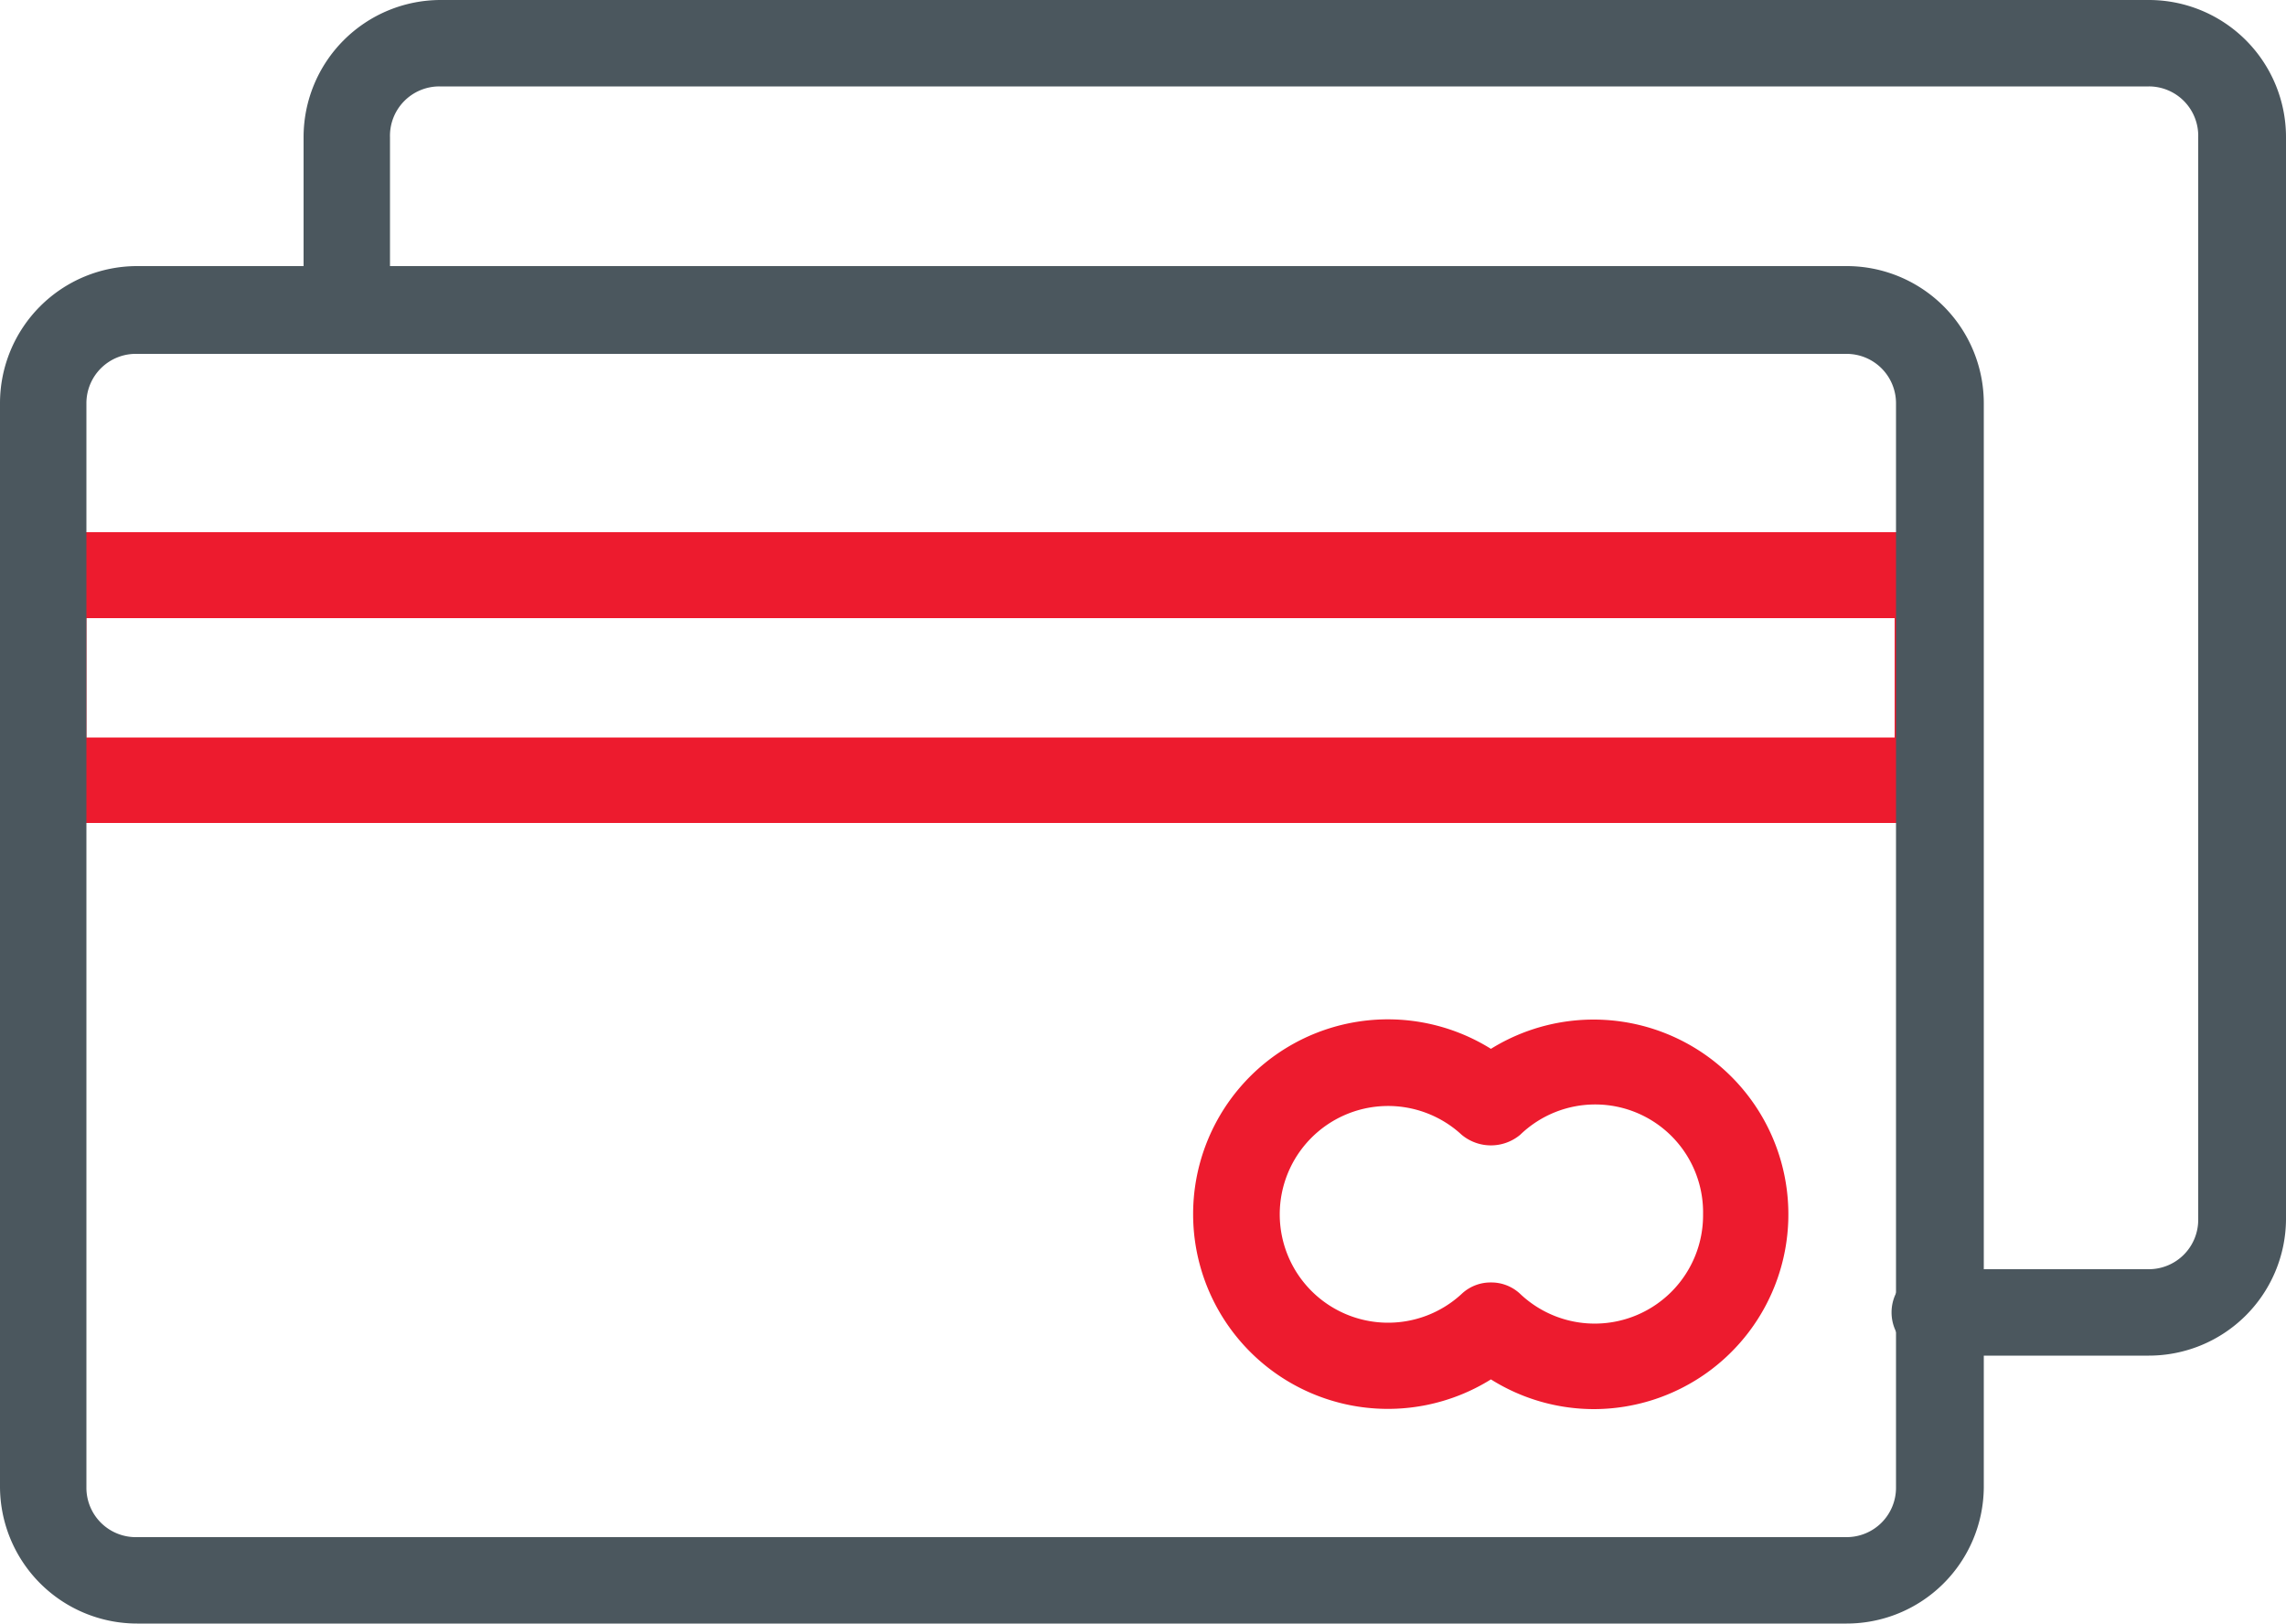
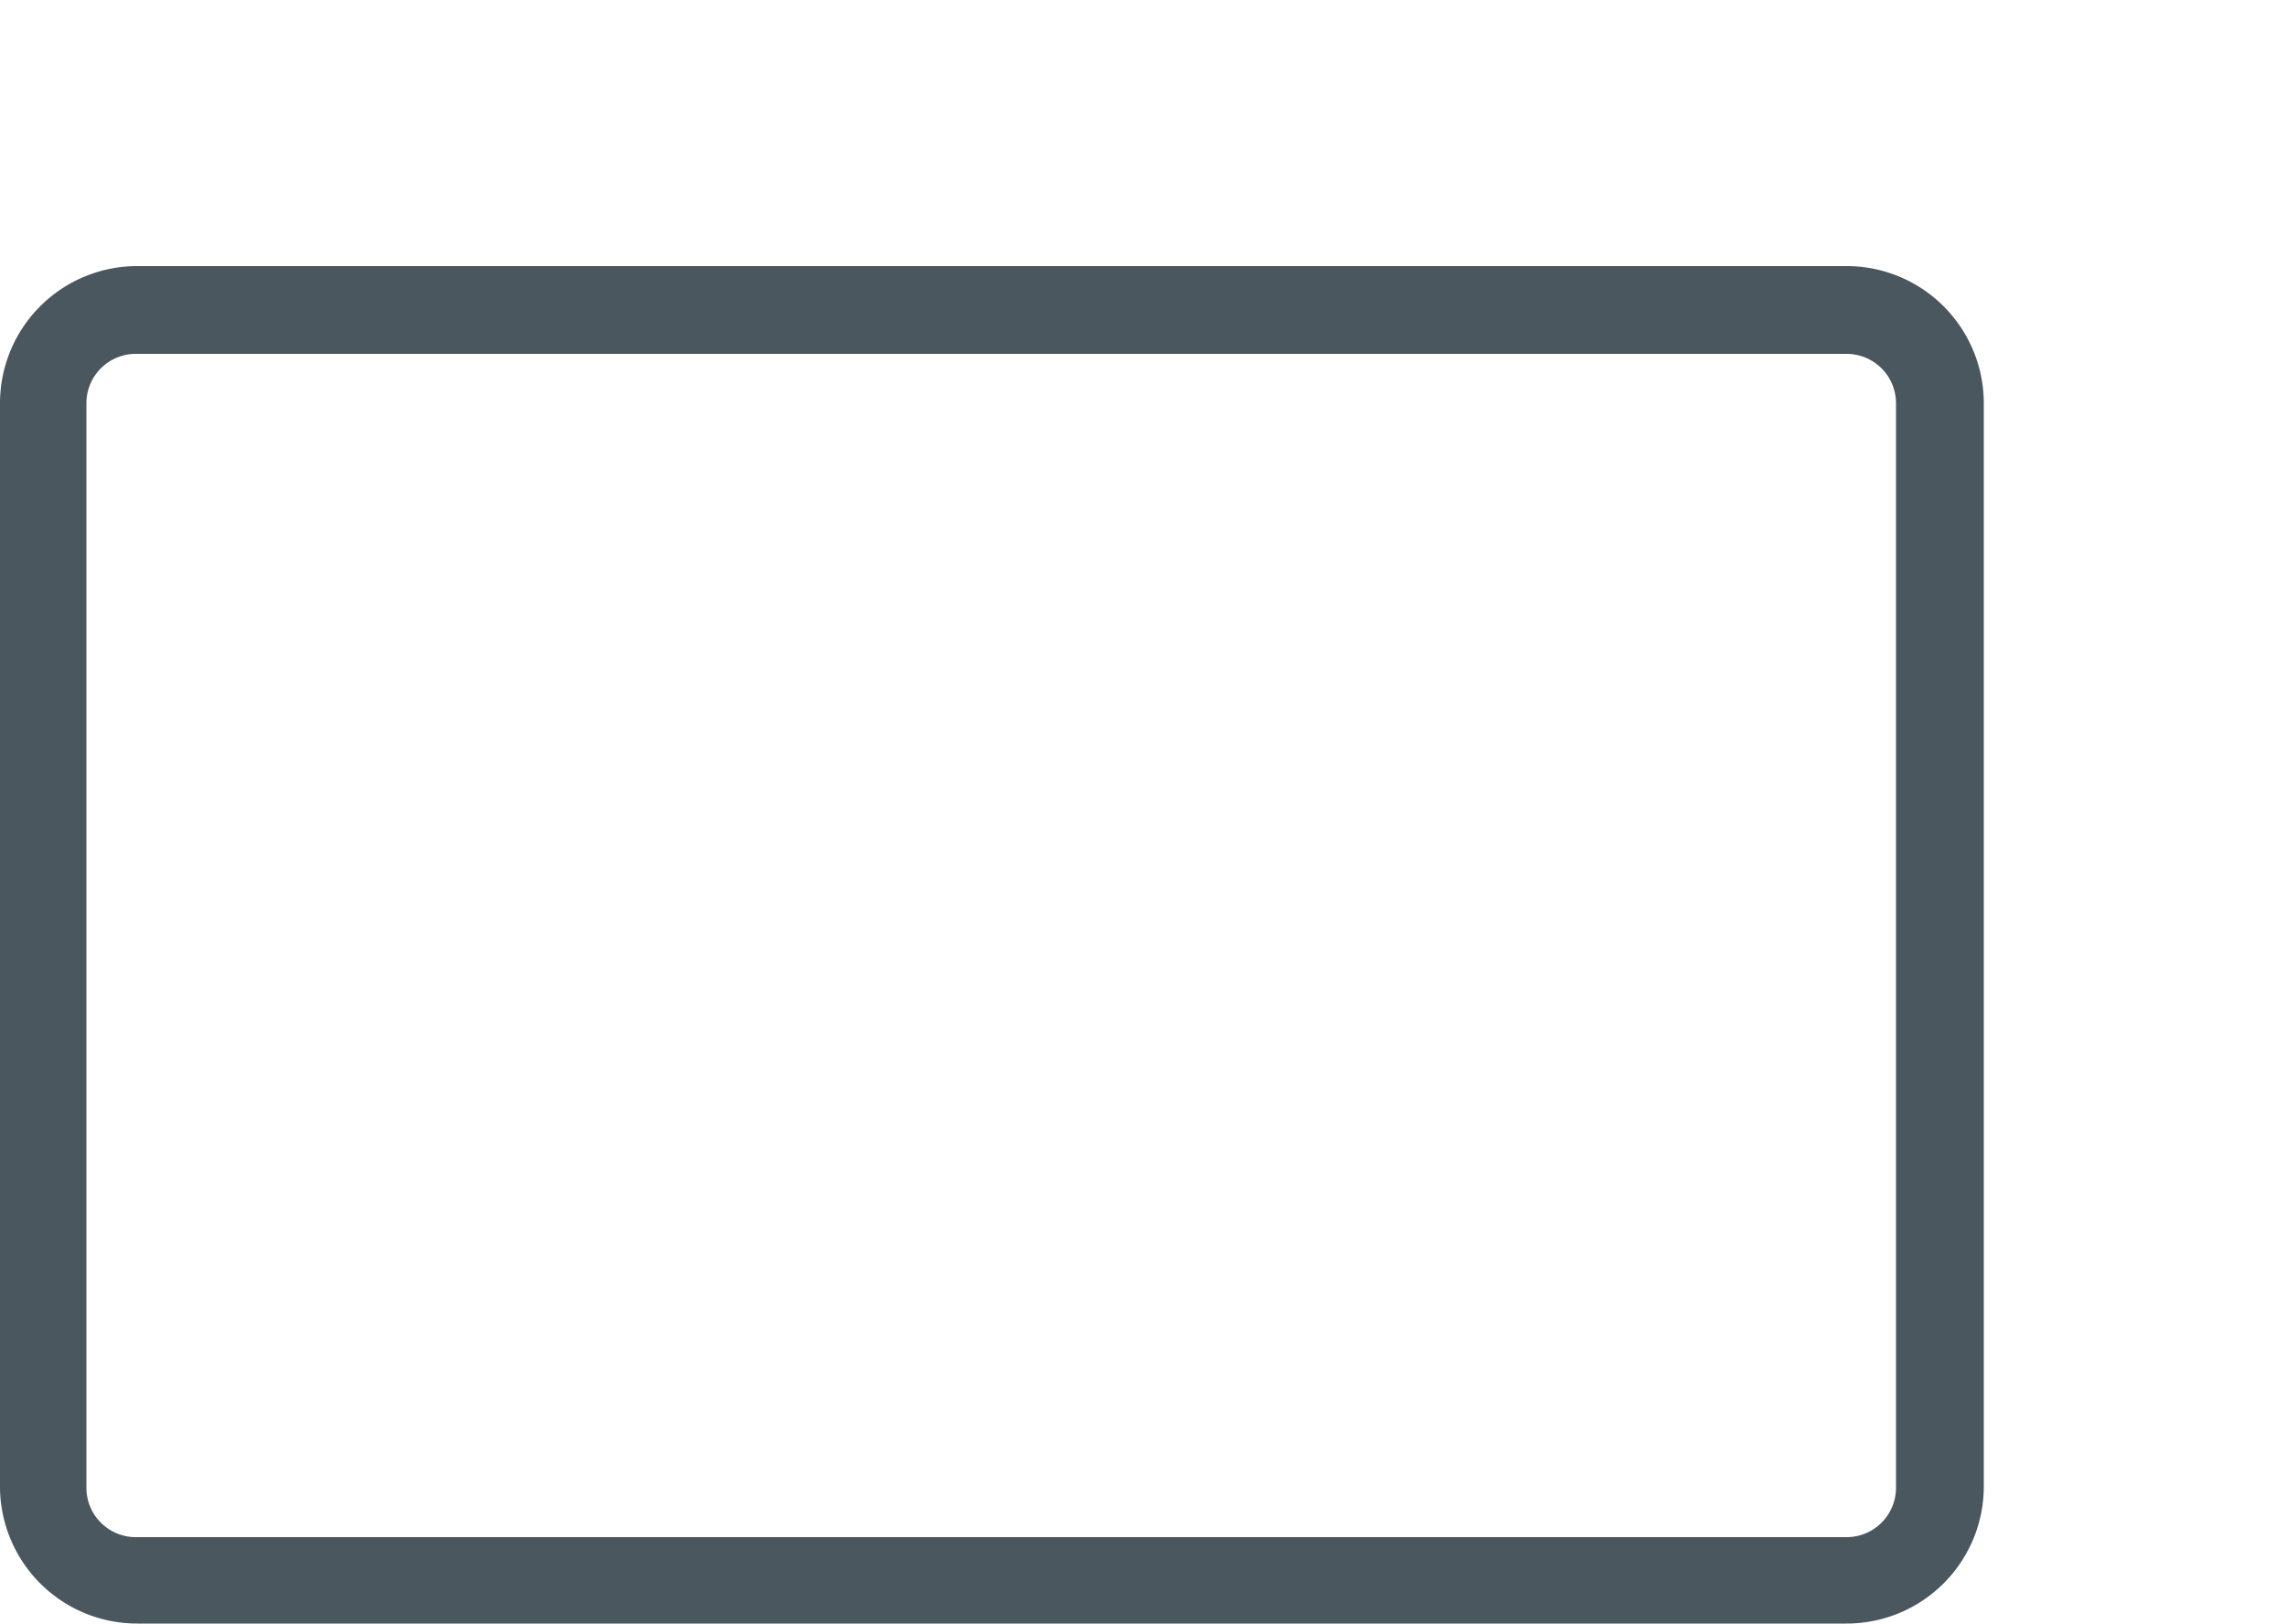
<svg xmlns="http://www.w3.org/2000/svg" viewBox="0 0 50 35.51">
  <defs>
    <style>.cls-1{fill:#4b575e;}.cls-2{fill:#ed1b2e;}</style>
  </defs>
  <title>icon_client4</title>
  <g id="圖層_2" data-name="圖層 2">
    <g id="chart">
-       <path class="cls-1" d="M47,29.65H42.42a.95.95,0,1,1,0-1.89H47a1.08,1.08,0,0,0,1.08-1.08V3A1.08,1.08,0,0,0,47,1.89H9.61A1.08,1.08,0,0,0,8.53,3V6.8a.95.95,0,0,1-1.89,0V3a3,3,0,0,1,3-3H47a3,3,0,0,1,3,3V26.68A3,3,0,0,1,47,29.65Z" />
-       <path class="cls-2" d="M42.38,18H.94A.94.94,0,0,1,0,17.07V12.58a.94.94,0,0,1,.94-.94H42.38a.94.94,0,0,1,.94.94v4.49A.94.94,0,0,1,42.38,18ZM1.89,16.13H41.44V13.52H1.89Z" />
      <path class="cls-1" d="M40.39,35.51H3a3,3,0,0,1-3-3V8.82a3,3,0,0,1,3-3H40.39a3,3,0,0,1,3,3V32.54A3,3,0,0,1,40.39,35.51ZM3,7.74A1.08,1.08,0,0,0,1.89,8.82V32.54A1.08,1.08,0,0,0,3,33.62H40.39a1.08,1.08,0,0,0,1.08-1.08V8.82a1.08,1.08,0,0,0-1.08-1.08Z" />
-       <path class="cls-2" d="M34.86,30.82a4.24,4.24,0,0,1-2.25-.65,4.26,4.26,0,1,1,0-7.23,4.26,4.26,0,1,1,2.25,7.88Zm-2.25-2.77a.92.92,0,0,1,.64.25,2.37,2.37,0,0,0,4-1.74,2.36,2.36,0,0,0-4-1.74,1,1,0,0,1-1.28,0,2.37,2.37,0,1,0,0,3.48A.92.92,0,0,1,32.61,28.05Z" />
    </g>
  </g>
</svg>